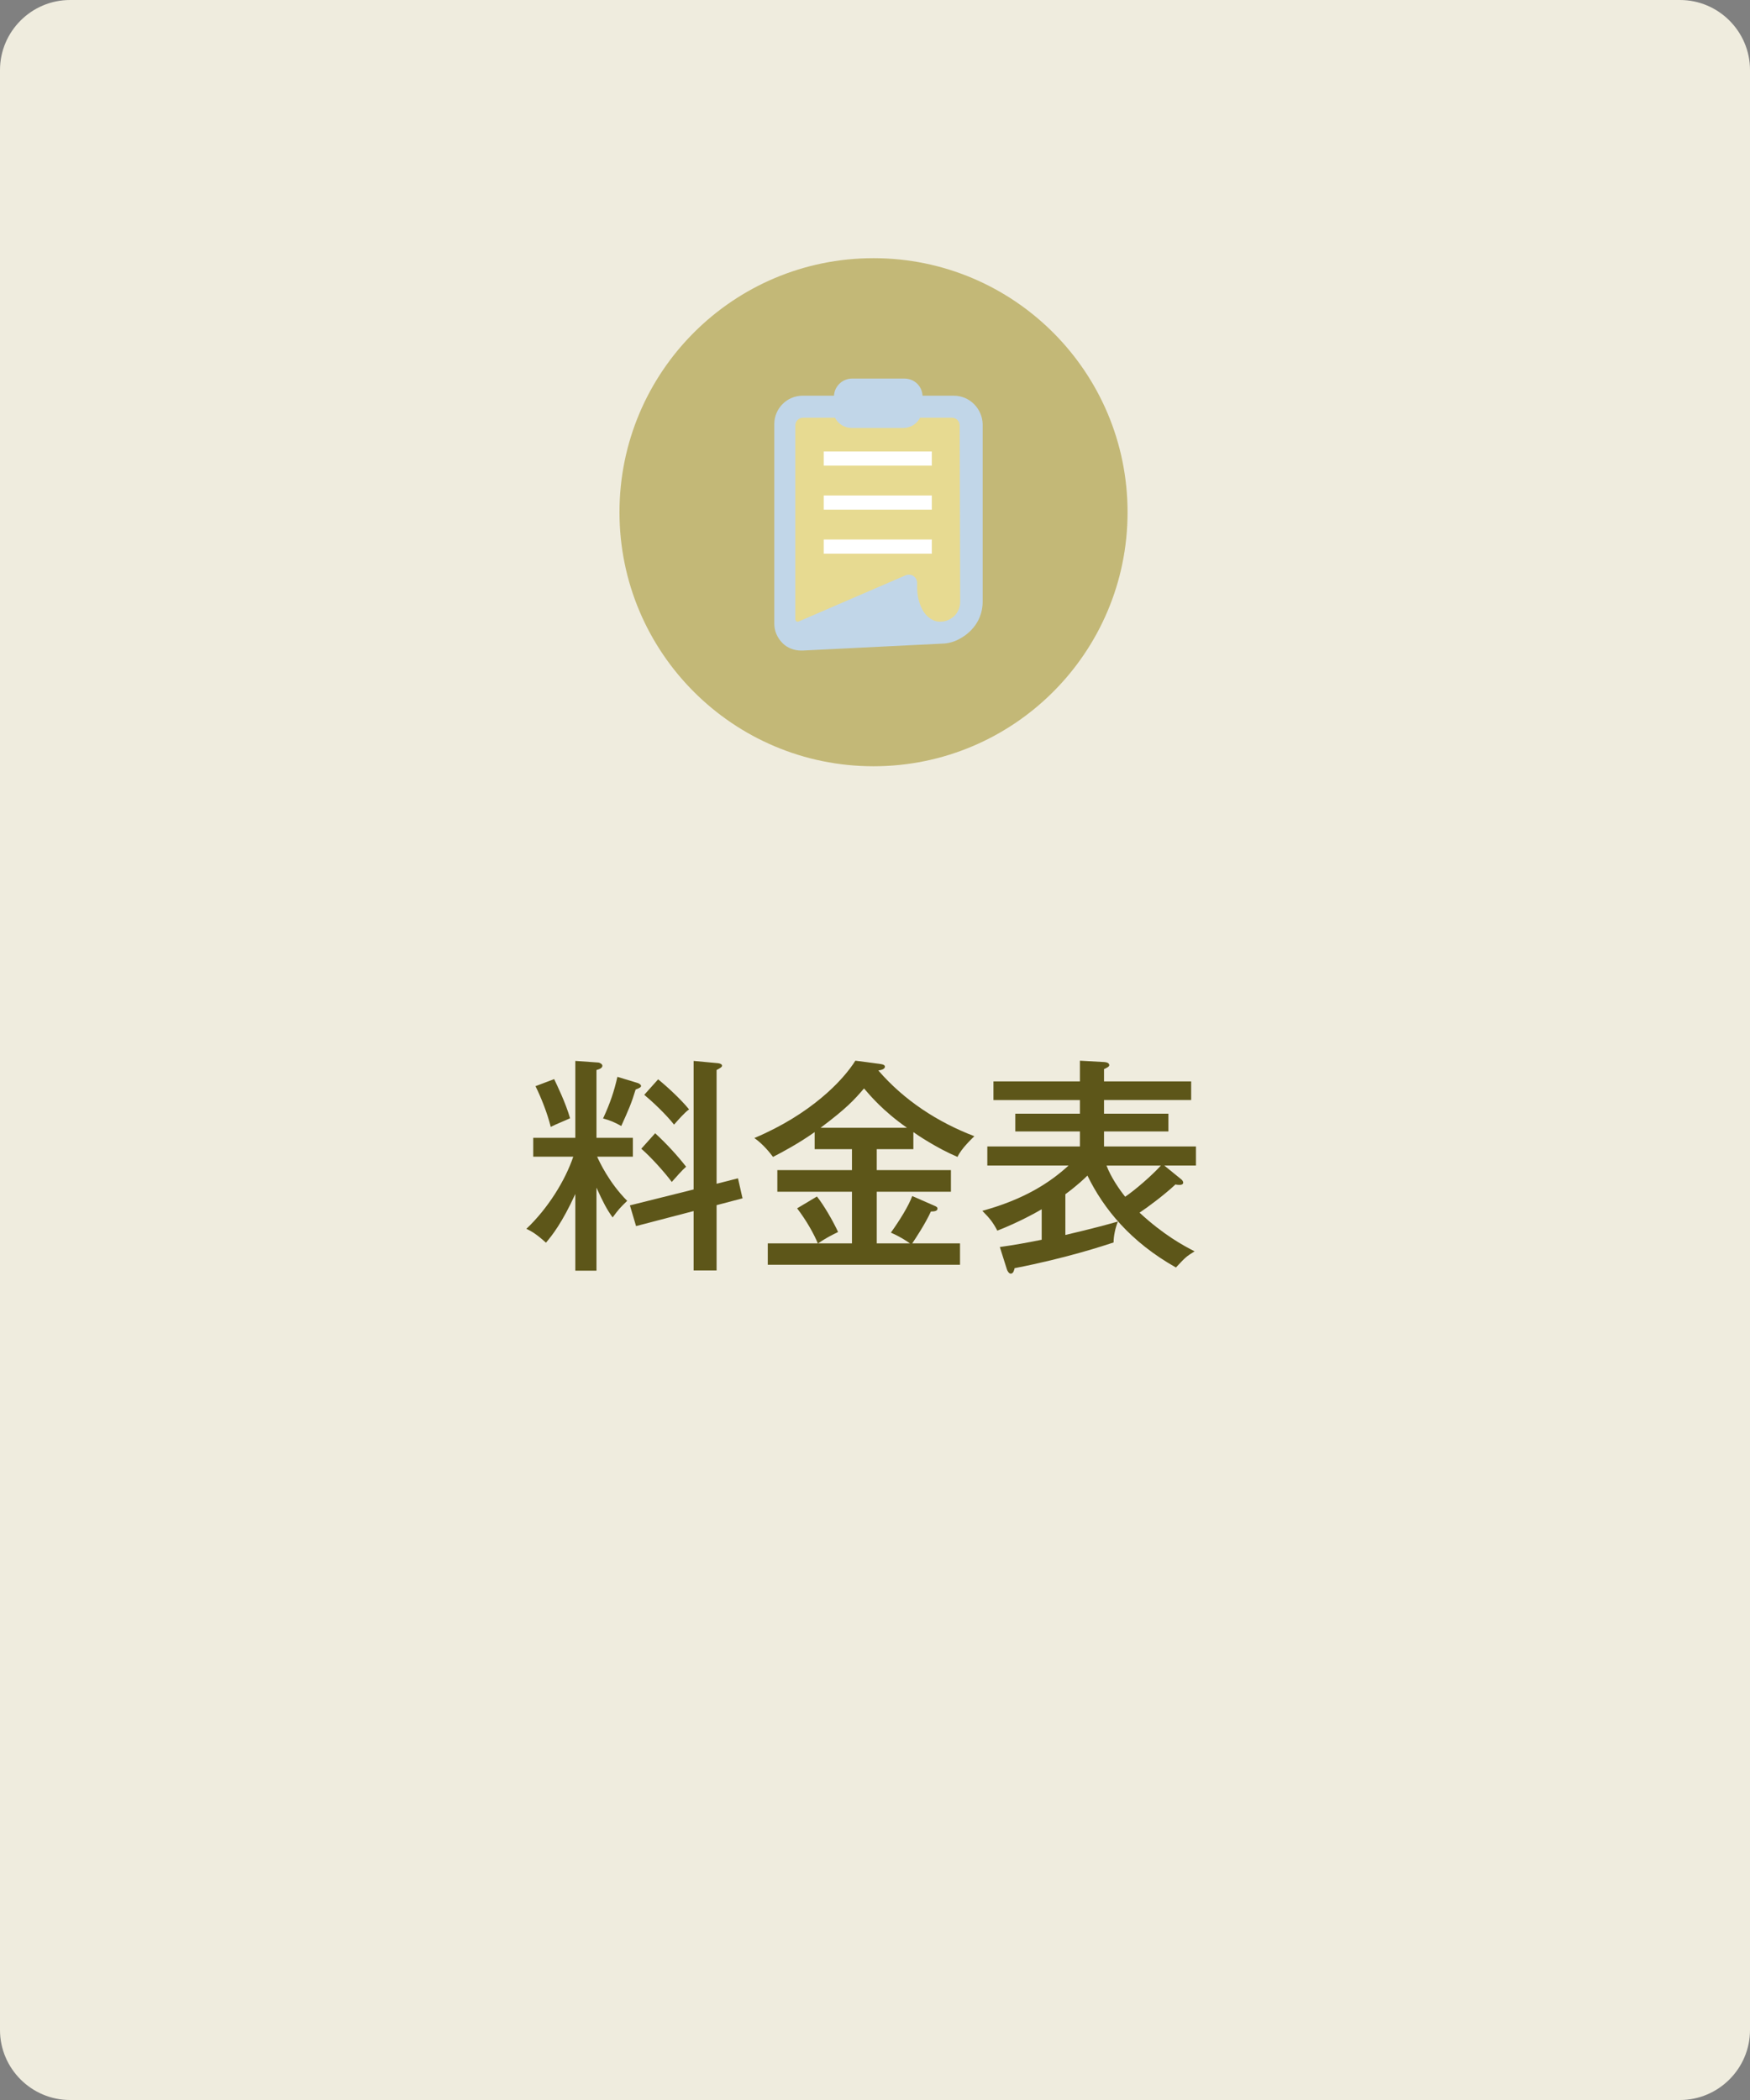
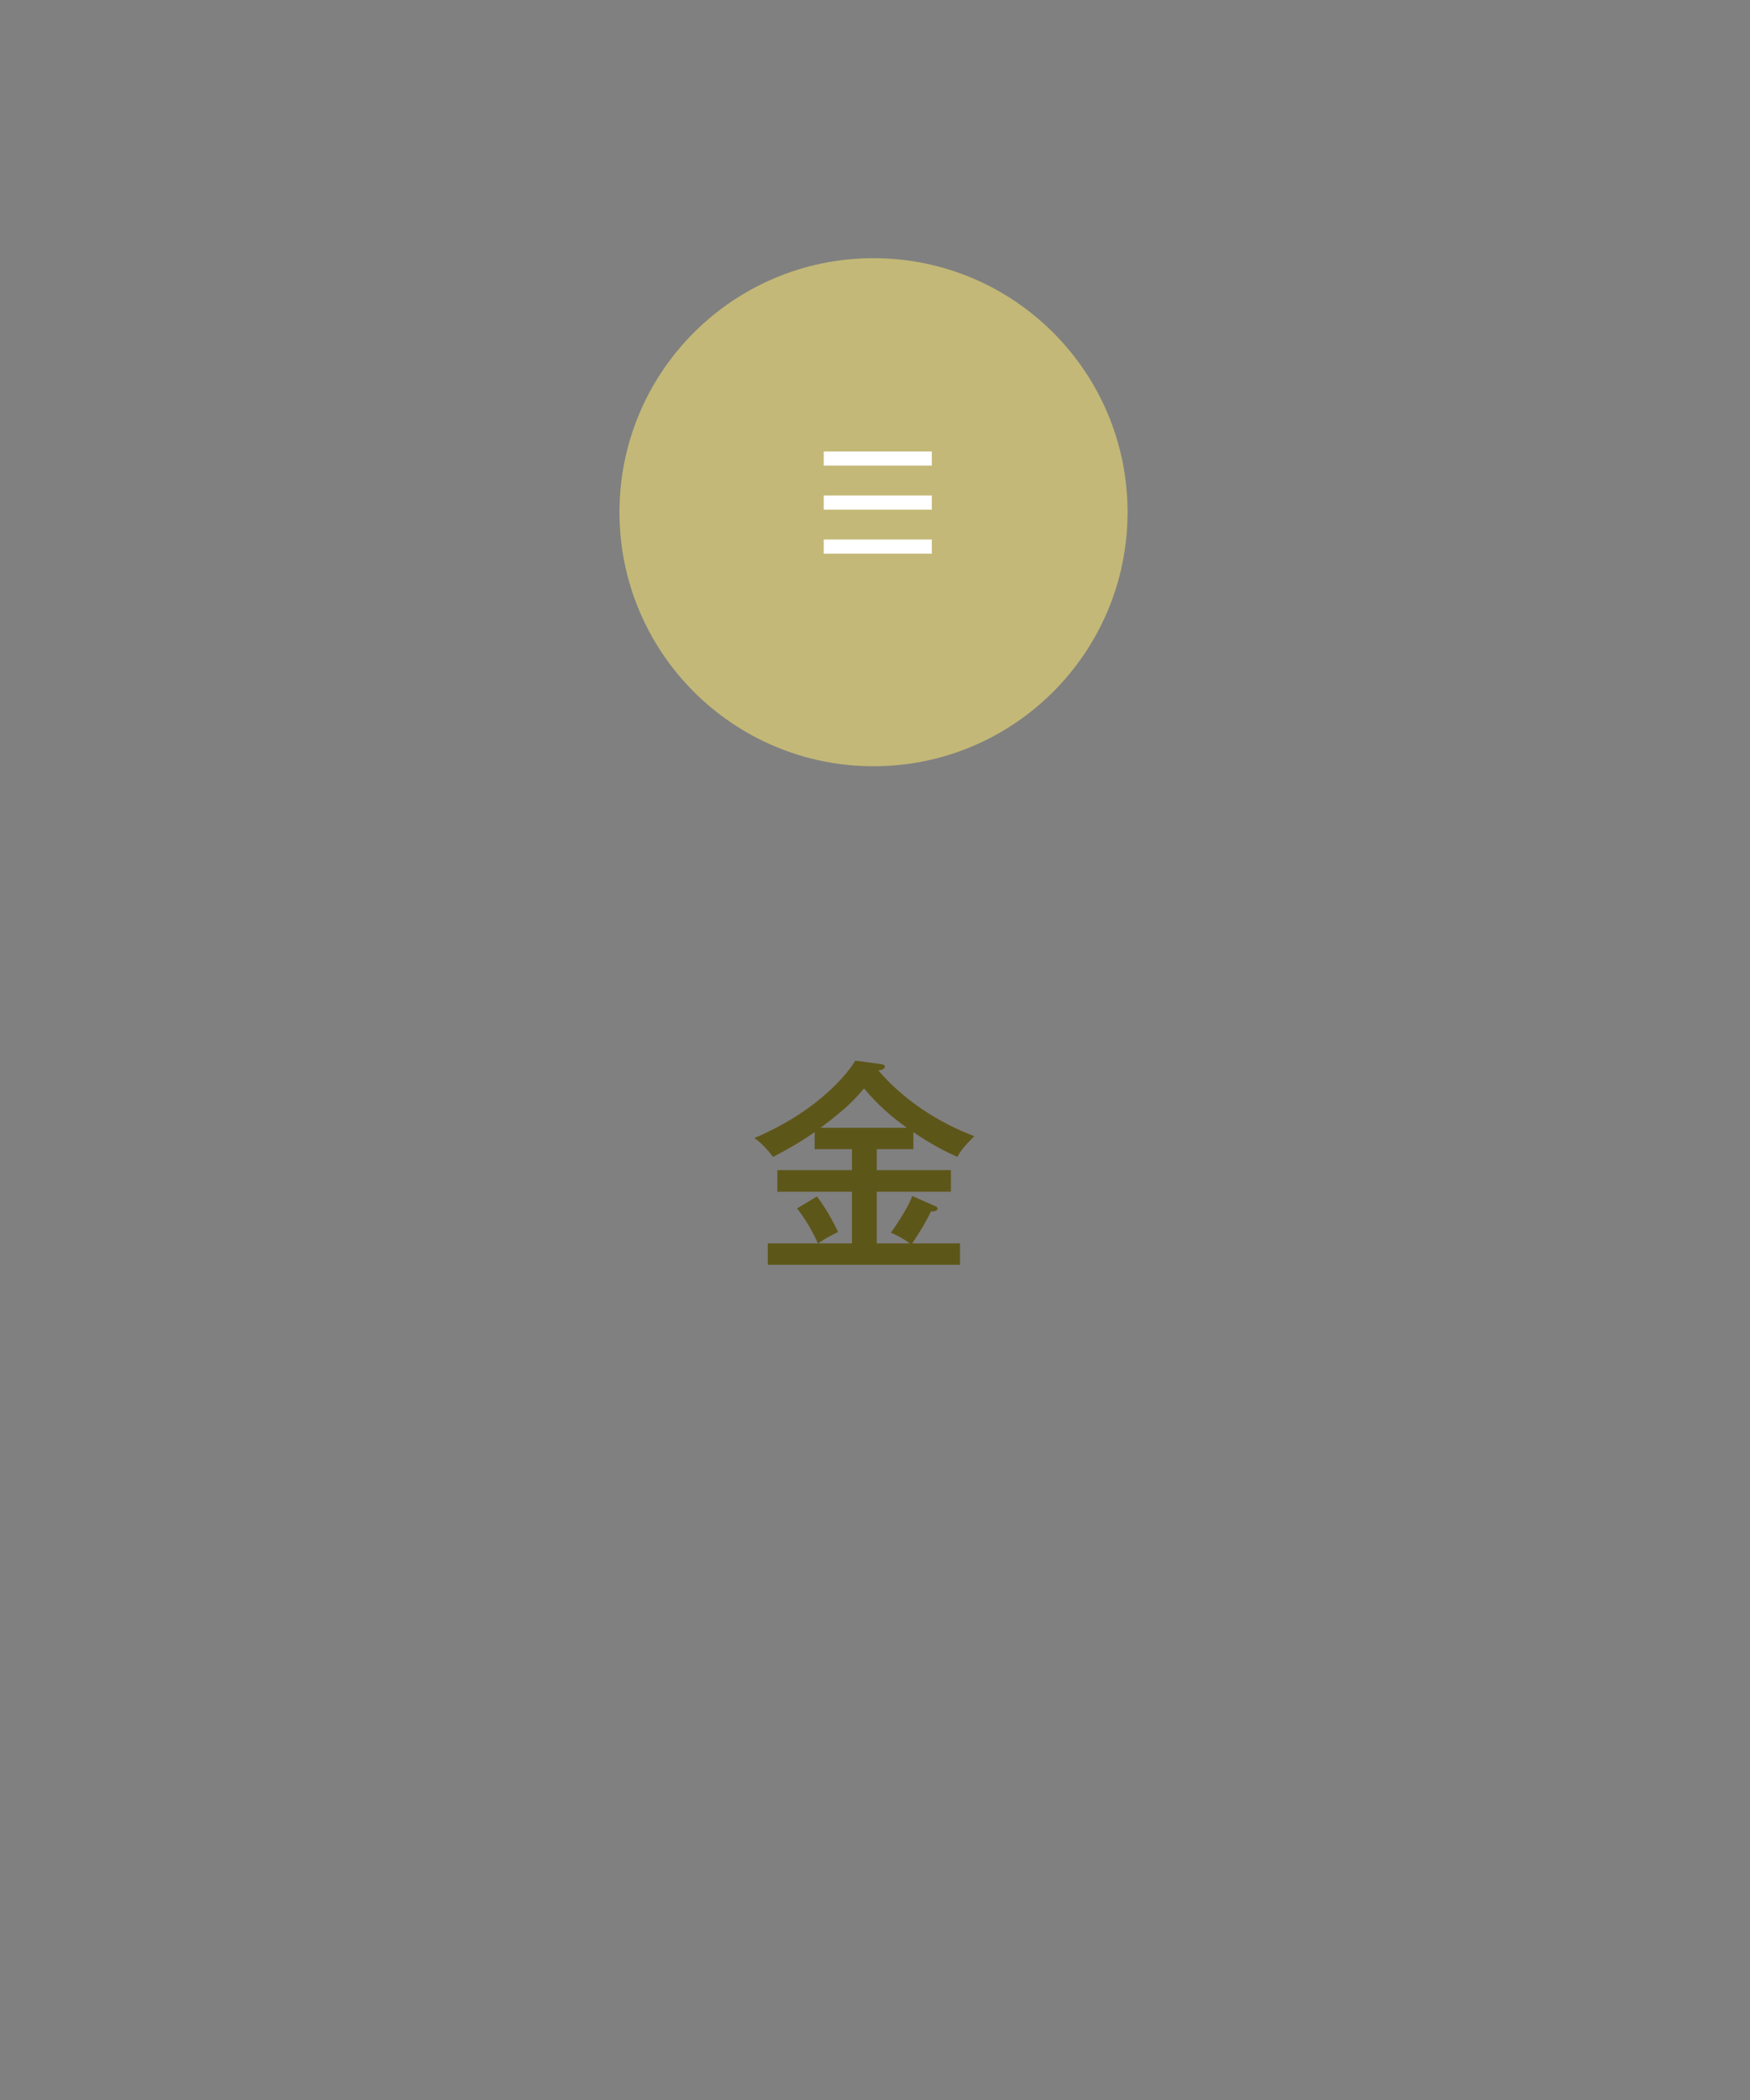
<svg xmlns="http://www.w3.org/2000/svg" version="1.1" id="レイヤー_1" x="0px" y="0px" width="200px" height="240px" viewBox="0 0 200 240" style="enable-background:new 0 0 200 240;" xml:space="preserve">
  <rect x="0" y="0" width="200" height="240" fill="#808080" stroke="none" />
  <style type="text/css">
	.st0{fill:#EFECDE;}
	.st1{fill:#5D5619;}
	.st2{fill:#C3B877;}
	.st3{fill:#E7DA91;}
	.st4{fill:#C1D6E8;}
	.st5{fill:#FFFFFF;}
</style>
-   <path class="st0" d="M192,240H8c-4.4,0-8-3.6-8-8V8c0-4.4,3.6-8,8-8h184c4.4,0,8,3.6,8,8v224C200,236.4,196.4,240,192,240z" />
  <g>
-     <path class="st1" d="M68.168,145.221H65.75v-8.763c-1.509,3.303-2.652,4.732-3.354,5.564   c-1.066-0.962-1.586-1.274-2.236-1.586c2.444-2.314,4.421-5.486,5.356-8.242h-4.576v-2.158H65.75v-8.789   l2.6,0.183c0.183,0,0.494,0.182,0.494,0.364c0,0.285-0.39,0.416-0.676,0.494v7.748h4.16v2.158h-4.082   c0.233,0.519,1.352,2.964,3.432,5.044c-0.884,0.858-0.962,0.962-1.664,1.897   c-0.649-0.884-1.118-1.794-1.846-3.405V145.221z M63.332,123.327c0.285,0.599,1.325,2.731,1.819,4.473   c-0.598,0.286-1.611,0.676-2.21,0.988c-0.364-1.508-1.118-3.406-1.742-4.654L63.332,123.327z M72.874,123.769   c0.156,0.052,0.39,0.183,0.39,0.338c0,0.156-0.182,0.234-0.624,0.416c-0.468,1.56-0.806,2.314-1.638,4.16   c-0.806-0.441-1.222-0.624-2.08-0.857c0.832-1.794,1.274-3.147,1.638-4.759L72.874,123.769z M84.341,134.664   l0.519,2.288l-2.964,0.78v7.462h-2.626v-6.786l-6.578,1.716l-0.702-2.366l7.28-1.819v-14.691l2.808,0.261   c0.183,0.025,0.442,0.103,0.442,0.286c0,0.155-0.234,0.285-0.624,0.494v13L84.341,134.664z M74.876,129.516   c1.274,1.17,2.496,2.496,3.536,3.822c-0.494,0.442-1.04,1.066-1.638,1.742c-0.807-1.092-2.393-2.86-3.484-3.796   L74.876,129.516z M75.214,123.353c1.092,0.884,2.626,2.314,3.536,3.433c-0.546,0.39-1.326,1.3-1.716,1.742   c-0.936-1.196-2.522-2.679-3.406-3.406L75.214,123.353z" />
    <path class="st1" d="M100.2,133.727h8.477v2.471h-8.477v5.902h3.796c-0.494-0.338-1.196-0.807-2.184-1.223   c0.987-1.378,2.027-3.042,2.443-4.186l2.496,1.092c0.261,0.103,0.391,0.182,0.391,0.338   c0,0.26-0.286,0.338-0.754,0.338c-0.624,1.378-1.795,3.147-2.133,3.641h5.461v2.443H87.745v-2.443h5.721   c-0.442-1.066-1.274-2.574-2.366-4.004l2.262-1.353c0.78,0.962,1.872,2.86,2.419,4.056   c-0.832,0.416-1.326,0.65-2.288,1.301h3.874v-5.902h-8.528v-2.471h8.528v-2.392h-4.265v-1.95   c-1.846,1.3-3.64,2.262-4.758,2.834c-0.312-0.416-1.092-1.43-2.132-2.158   c6.422-2.704,10.114-6.552,11.544-8.84l2.938,0.39c0.338,0.052,0.441,0.183,0.441,0.286   c0,0.338-0.571,0.416-0.754,0.442c2.938,3.406,6.761,5.902,10.973,7.514c-0.286,0.286-1.508,1.431-1.924,2.366   c-2.341-0.988-4.654-2.548-5.045-2.834v1.95h-4.186V133.727z M103.658,128.892   c-2.782-1.95-4.238-3.718-4.914-4.498c-1.092,1.274-1.95,2.236-4.967,4.498H103.658z" />
-     <path class="st1" d="M121.754,141.139c0.728-0.183,2.99-0.677,6.006-1.534c-0.311,0.754-0.494,1.716-0.494,2.392   c-1.04,0.338-5.304,1.769-11.31,2.938c-0.053,0.208-0.131,0.624-0.442,0.624c-0.208,0-0.39-0.312-0.442-0.494   l-0.806-2.548c1.664-0.234,3.12-0.494,4.784-0.832v-3.484c-0.572,0.338-2.601,1.482-5.07,2.444   c-0.519-0.988-0.91-1.456-1.716-2.263c4.732-1.3,7.67-3.172,9.854-5.174h-9.282v-2.184h10.582v-1.717h-7.385   v-2.027h7.385v-1.56h-9.881v-2.132h9.881v-2.366l2.808,0.156c0.261,0.025,0.547,0.103,0.547,0.363   c0,0.156-0.261,0.286-0.599,0.442v1.404h9.959v2.132h-9.959v1.56h7.358v2.027h-7.358v1.717h10.505v2.184h-3.614   l1.95,1.586c0.13,0.104,0.208,0.26,0.208,0.364c0,0.208-0.234,0.26-0.364,0.26s-0.338,0-0.52-0.052   c-1.273,1.196-3.197,2.626-4.107,3.224c2.756,2.549,5.018,3.771,6.292,4.421c-0.962,0.598-1.04,0.676-2.132,1.846   c-5.175-2.912-8.269-6.708-10.114-10.504c-0.312,0.311-1.118,1.092-2.522,2.132V141.139z M126.46,133.208   c0.494,1.326,1.482,2.756,2.132,3.562c1.118-0.754,3.017-2.393,4.082-3.562H126.46z" />
  </g>
  <circle class="st2" cx="99.831" cy="58.539" r="29.033" />
  <g>
-     <path class="st3" d="M107.835,72.224H92.908c-1.398,0-2.516-1.118-2.516-2.516V49.191   c0-1.342,1.118-2.516,2.516-2.516h14.927c1.342,0,2.516,1.118,2.516,2.516v20.517   C110.294,71.106,109.176,72.224,107.835,72.224z" />
-     <path class="st4" d="M109.008,45.222h-3.578c-0.056-1.118-0.95-1.957-2.068-1.957h-5.982   c-1.118,0-2.013,0.894-2.068,1.957h-3.578c-1.789,0-3.243,1.454-3.243,3.243v22.809   c0,0.839,0.335,1.621,0.95,2.236c0.559,0.559,1.342,0.839,2.124,0.839c0.056,0,0.112,0,0.168,0l15.765-0.783   c0.615,0,1.23-0.112,1.845-0.391c0.839-0.391,1.565-0.95,2.124-1.733c0.559-0.783,0.839-1.733,0.839-2.683   V48.465C112.251,46.676,110.797,45.222,109.008,45.222z M109.735,68.758c0,0.335-0.056,0.615-0.168,0.894   c-0.168,0.391-0.447,0.783-0.839,1.006c-0.391,0.28-0.839,0.391-1.286,0.391c-0.28,0-0.615-0.056-0.894-0.224   c-0.447-0.224-0.894-0.671-1.174-1.23c-0.335-0.671-0.559-1.509-0.559-2.46v-0.503   c0-0.335-0.168-0.615-0.391-0.783c-0.168-0.112-0.335-0.168-0.503-0.168c-0.112,0-0.224,0-0.391,0.056   l-12.299,5.311c-0.056,0-0.056,0-0.112,0s-0.112,0-0.112-0.056c-0.056-0.056-0.112-0.112-0.112-0.224V48.632   c0-0.503,0.391-0.894,0.894-0.894h3.634c0.335,0.671,1.062,1.174,1.901,1.174h5.926   c0.839,0,1.565-0.503,1.901-1.174h3.634c0.503,0,0.894,0.391,0.894,0.894L109.735,68.758L109.735,68.758z" />
    <rect x="94.138" y="51.595" class="st5" width="12.355" height="1.621" />
    <rect x="94.138" y="56.627" class="st5" width="12.355" height="1.621" />
    <rect x="94.138" y="61.658" class="st5" width="12.355" height="1.621" />
  </g>
</svg>